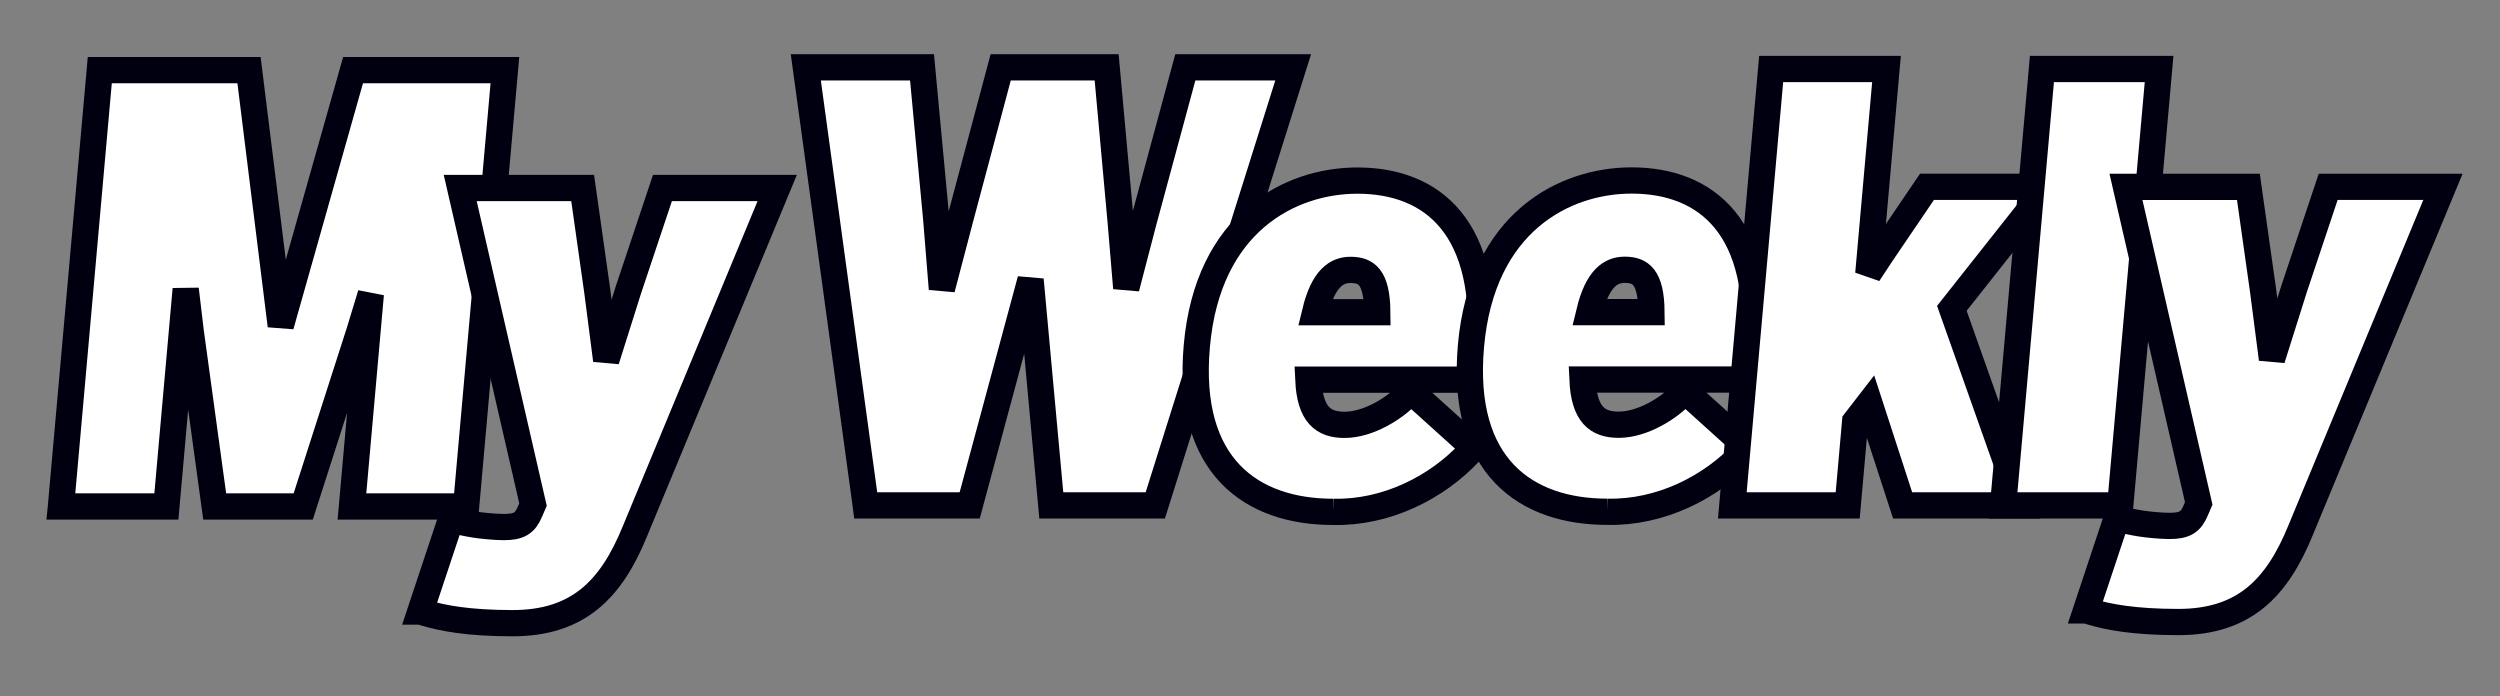
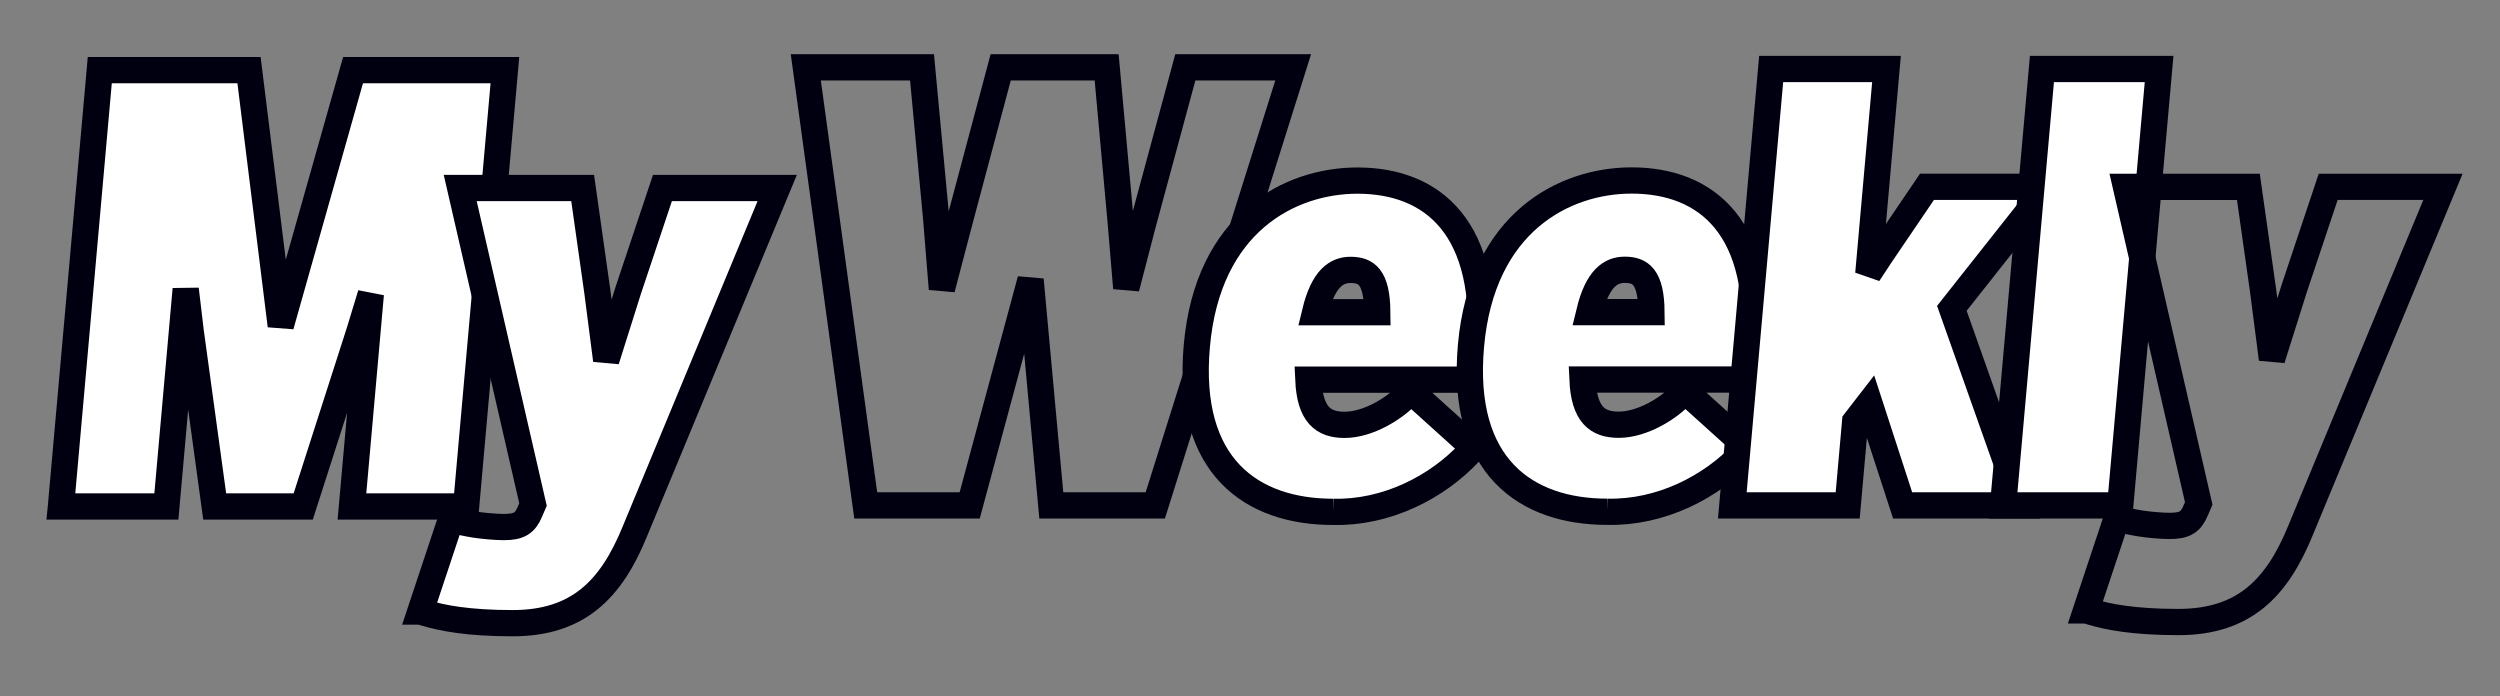
<svg xmlns="http://www.w3.org/2000/svg" width="140" height="39" viewBox="0 0 140 39" fill="none">
  <rect x="0" y="0" width="140" height="39" fill="#808080" stroke="none" />
  <g clip-path="url(#clip0_395_18945)">
    <path d="M3.413 28.363L3.424 28.25L3.443 28.024L5.588 3.927H13.945L15.722 18.239L19.771 3.927H28.275L26.102 28.363H19.709L20.766 16.467L20.13 18.555L16.98 28.363H12.023L10.676 18.534L10.399 16.194L9.317 28.363H3.759H3.53H3.413Z" fill="white" />
    <path d="M3.413 28.363L3.424 28.25L3.443 28.024L5.588 3.927H13.945L15.722 18.239L19.771 3.927H28.275L26.102 28.363H19.709L20.766 16.467L20.13 18.555L16.98 28.363H12.023L10.676 18.534L10.399 16.194L9.317 28.363H3.759H3.53H3.413Z" stroke="#000010" stroke-width="1.47" />
-     <path d="M45.125 3.77H51.633L52.431 12.29L52.745 16.179L53.77 12.271L56.039 3.77H61.972L62.758 12.42L63.07 16.132L64.026 12.463L66.378 3.77H72.418L64.696 28.303H58.873L57.712 15.661L54.303 28.303H48.758H48.481L48.446 28.032L45.125 3.77Z" fill="white" />
-     <path d="M45.125 3.77H51.633L52.431 12.29L52.745 16.179L53.77 12.271L56.039 3.77H61.972L62.758 12.42L63.07 16.132L64.026 12.463L66.378 3.77H72.418L64.696 28.303H58.873L57.712 15.661L54.303 28.303H48.758H48.481L48.446 28.032L45.125 3.77Z" stroke="#000010" stroke-width="1.47" />
+     <path d="M45.125 3.77H51.633L52.431 12.29L52.745 16.179L53.77 12.271L56.039 3.77H61.972L62.758 12.42L63.07 16.132L64.026 12.463L66.378 3.77H72.418L64.696 28.303H58.873L57.712 15.661L54.303 28.303H48.758H48.481L45.125 3.77Z" stroke="#000010" stroke-width="1.47" />
    <mask id="mask0_395_18945" style="mask-type:luminance" maskUnits="userSpaceOnUse" x="0" y="0" width="140" height="39">
      <path d="M140 0H0V38.333H140V0Z" fill="white" />
    </mask>
    <g mask="url(#mask0_395_18945)">
      <path d="M73.644 17.485H77.129C77.11 15.488 76.508 15.114 75.627 15.114C74.867 15.114 74.107 15.563 73.644 17.485ZM74.66 28.664C70.105 28.664 66.425 26.137 67.022 19.377C67.633 12.438 72.267 10.113 76.015 10.113C80.196 10.113 83.496 12.721 82.862 19.915L82.743 21.261H73.266C73.355 23.227 74.102 23.791 75.294 23.791C76.636 23.791 78.107 22.856 78.79 22.122L79.001 21.895L82.532 25.082L82.318 25.313C80.474 27.298 77.635 28.734 74.659 28.664" fill="white" />
      <path d="M73.644 17.485H77.129C77.11 15.488 76.508 15.114 75.627 15.114C74.867 15.114 74.107 15.563 73.644 17.485ZM74.66 28.664C70.105 28.664 66.425 26.137 67.022 19.377C67.633 12.438 72.267 10.113 76.015 10.113C80.196 10.113 83.496 12.721 82.862 19.915L82.743 21.261H73.266C73.355 23.227 74.102 23.791 75.294 23.791C76.636 23.791 78.107 22.856 78.79 22.122L79.001 21.895L82.532 25.082L82.318 25.313C80.474 27.298 77.635 28.734 74.659 28.664H74.66Z" stroke="#000010" stroke-width="1.47" />
      <path d="M88.999 17.479H92.483C92.464 15.483 91.862 15.108 90.982 15.108C90.222 15.108 89.462 15.558 88.999 17.479ZM90.013 28.659C85.458 28.659 81.778 26.132 82.374 19.372C82.986 12.433 87.62 10.107 91.368 10.107C95.548 10.107 98.848 12.715 98.214 19.91L98.096 21.255H88.619C88.707 23.221 89.454 23.785 90.647 23.785C91.988 23.785 93.46 22.85 94.143 22.117L94.353 21.889L97.885 25.076L97.671 25.308C95.827 27.293 92.987 28.728 90.011 28.659" fill="white" />
      <path d="M88.999 17.479H92.483C92.464 15.483 91.862 15.108 90.982 15.108C90.222 15.108 89.462 15.558 88.999 17.479ZM90.013 28.659C85.458 28.659 81.778 26.132 82.374 19.372C82.986 12.433 87.62 10.107 91.368 10.107C95.548 10.107 98.848 12.715 98.214 19.91L98.096 21.255H88.619C88.707 23.221 89.454 23.785 90.647 23.785C91.988 23.785 93.46 22.85 94.143 22.117L94.353 21.889L97.885 25.076L97.671 25.308C95.827 27.293 92.987 28.728 90.011 28.659H90.013Z" stroke="#000010" stroke-width="1.47" />
    </g>
    <path d="M97.01 28.301L97.04 27.962L99.185 3.865H105.644L104.625 15.334L105.371 14.203L107.911 10.461H114.683L109.304 17.266L113.212 28.301H106.547L104.685 22.572L103.889 23.601L103.471 28.301H97.356H97.01Z" fill="white" />
    <path d="M97.01 28.301L97.04 27.962L99.185 3.865H105.644L104.625 15.334L105.371 14.203L107.911 10.461H114.683L109.304 17.266L113.212 28.301H106.547L104.685 22.572L103.889 23.601L103.471 28.301H97.356H97.01Z" stroke="#000010" stroke-width="1.47" />
    <mask id="mask1_395_18945" style="mask-type:luminance" maskUnits="userSpaceOnUse" x="0" y="0" width="140" height="39">
      <path d="M140 0H0V38.333H140V0Z" fill="white" />
    </mask>
    <g mask="url(#mask1_395_18945)">
      <path d="M23.539 34.245L25.247 29.106L25.528 29.166C25.75 29.214 26.113 29.302 26.576 29.377C27.01 29.447 27.769 29.515 28.209 29.515C29.057 29.515 29.404 29.309 29.68 28.645L29.848 28.254L25.772 10.529H32.628L33.451 16.333L33.947 20.175L35.197 16.213L37.097 10.527H43.524L35.556 29.748C34.23 33.005 32.378 34.898 28.704 34.898C26.19 34.898 24.745 34.604 23.849 34.337L23.541 34.245H23.539Z" fill="white" />
      <path d="M23.539 34.245L25.247 29.106L25.528 29.166C25.75 29.214 26.113 29.302 26.576 29.377C27.01 29.447 27.769 29.515 28.209 29.515C29.057 29.515 29.404 29.309 29.68 28.645L29.848 28.254L25.772 10.529H32.628L33.451 16.333L33.947 20.175L35.197 16.213L37.097 10.527H43.524L35.556 29.748C34.23 33.005 32.378 34.898 28.704 34.898C26.19 34.898 24.745 34.604 23.849 34.337L23.541 34.245H23.539Z" stroke="#000010" stroke-width="1.47" />
    </g>
    <path d="M112.173 28.301L114.348 3.865H120.909L118.734 28.301H112.173Z" fill="white" />
    <path d="M112.173 28.301L114.348 3.865H120.909L118.734 28.301H112.173Z" stroke="#000010" stroke-width="1.47" />
    <mask id="mask2_395_18945" style="mask-type:luminance" maskUnits="userSpaceOnUse" x="0" y="0" width="140" height="39">
      <path d="M140 0H0V38.333H140V0Z" fill="white" />
    </mask>
    <g mask="url(#mask2_395_18945)">
-       <path d="M116.82 34.181L118.529 29.042L118.809 29.102C119.031 29.15 119.394 29.238 119.857 29.313C120.292 29.383 121.05 29.451 121.49 29.451C122.339 29.451 122.685 29.245 122.961 28.581L123.129 28.19L119.054 10.465H125.91L126.732 16.269L127.229 20.111L128.478 16.149L130.378 10.463H136.805L128.837 29.684C127.511 32.941 125.659 34.834 121.985 34.834C119.471 34.834 118.026 34.54 117.133 34.273L116.824 34.181H116.82Z" fill="white" />
      <path d="M116.82 34.181L118.529 29.042L118.809 29.102C119.031 29.15 119.394 29.238 119.857 29.313C120.292 29.383 121.05 29.451 121.49 29.451C122.339 29.451 122.685 29.245 122.961 28.581L123.129 28.19L119.054 10.465H125.91L126.732 16.269L127.229 20.111L128.478 16.149L130.378 10.463H136.805L128.837 29.684C127.511 32.941 125.659 34.834 121.985 34.834C119.471 34.834 118.026 34.54 117.133 34.273L116.824 34.181H116.82Z" stroke="#000010" stroke-width="1.47" />
    </g>
  </g>
  <defs>
    <clipPath id="clip0_395_18945">
      <rect width="140" height="38.333" fill="white" />
    </clipPath>
  </defs>
</svg>